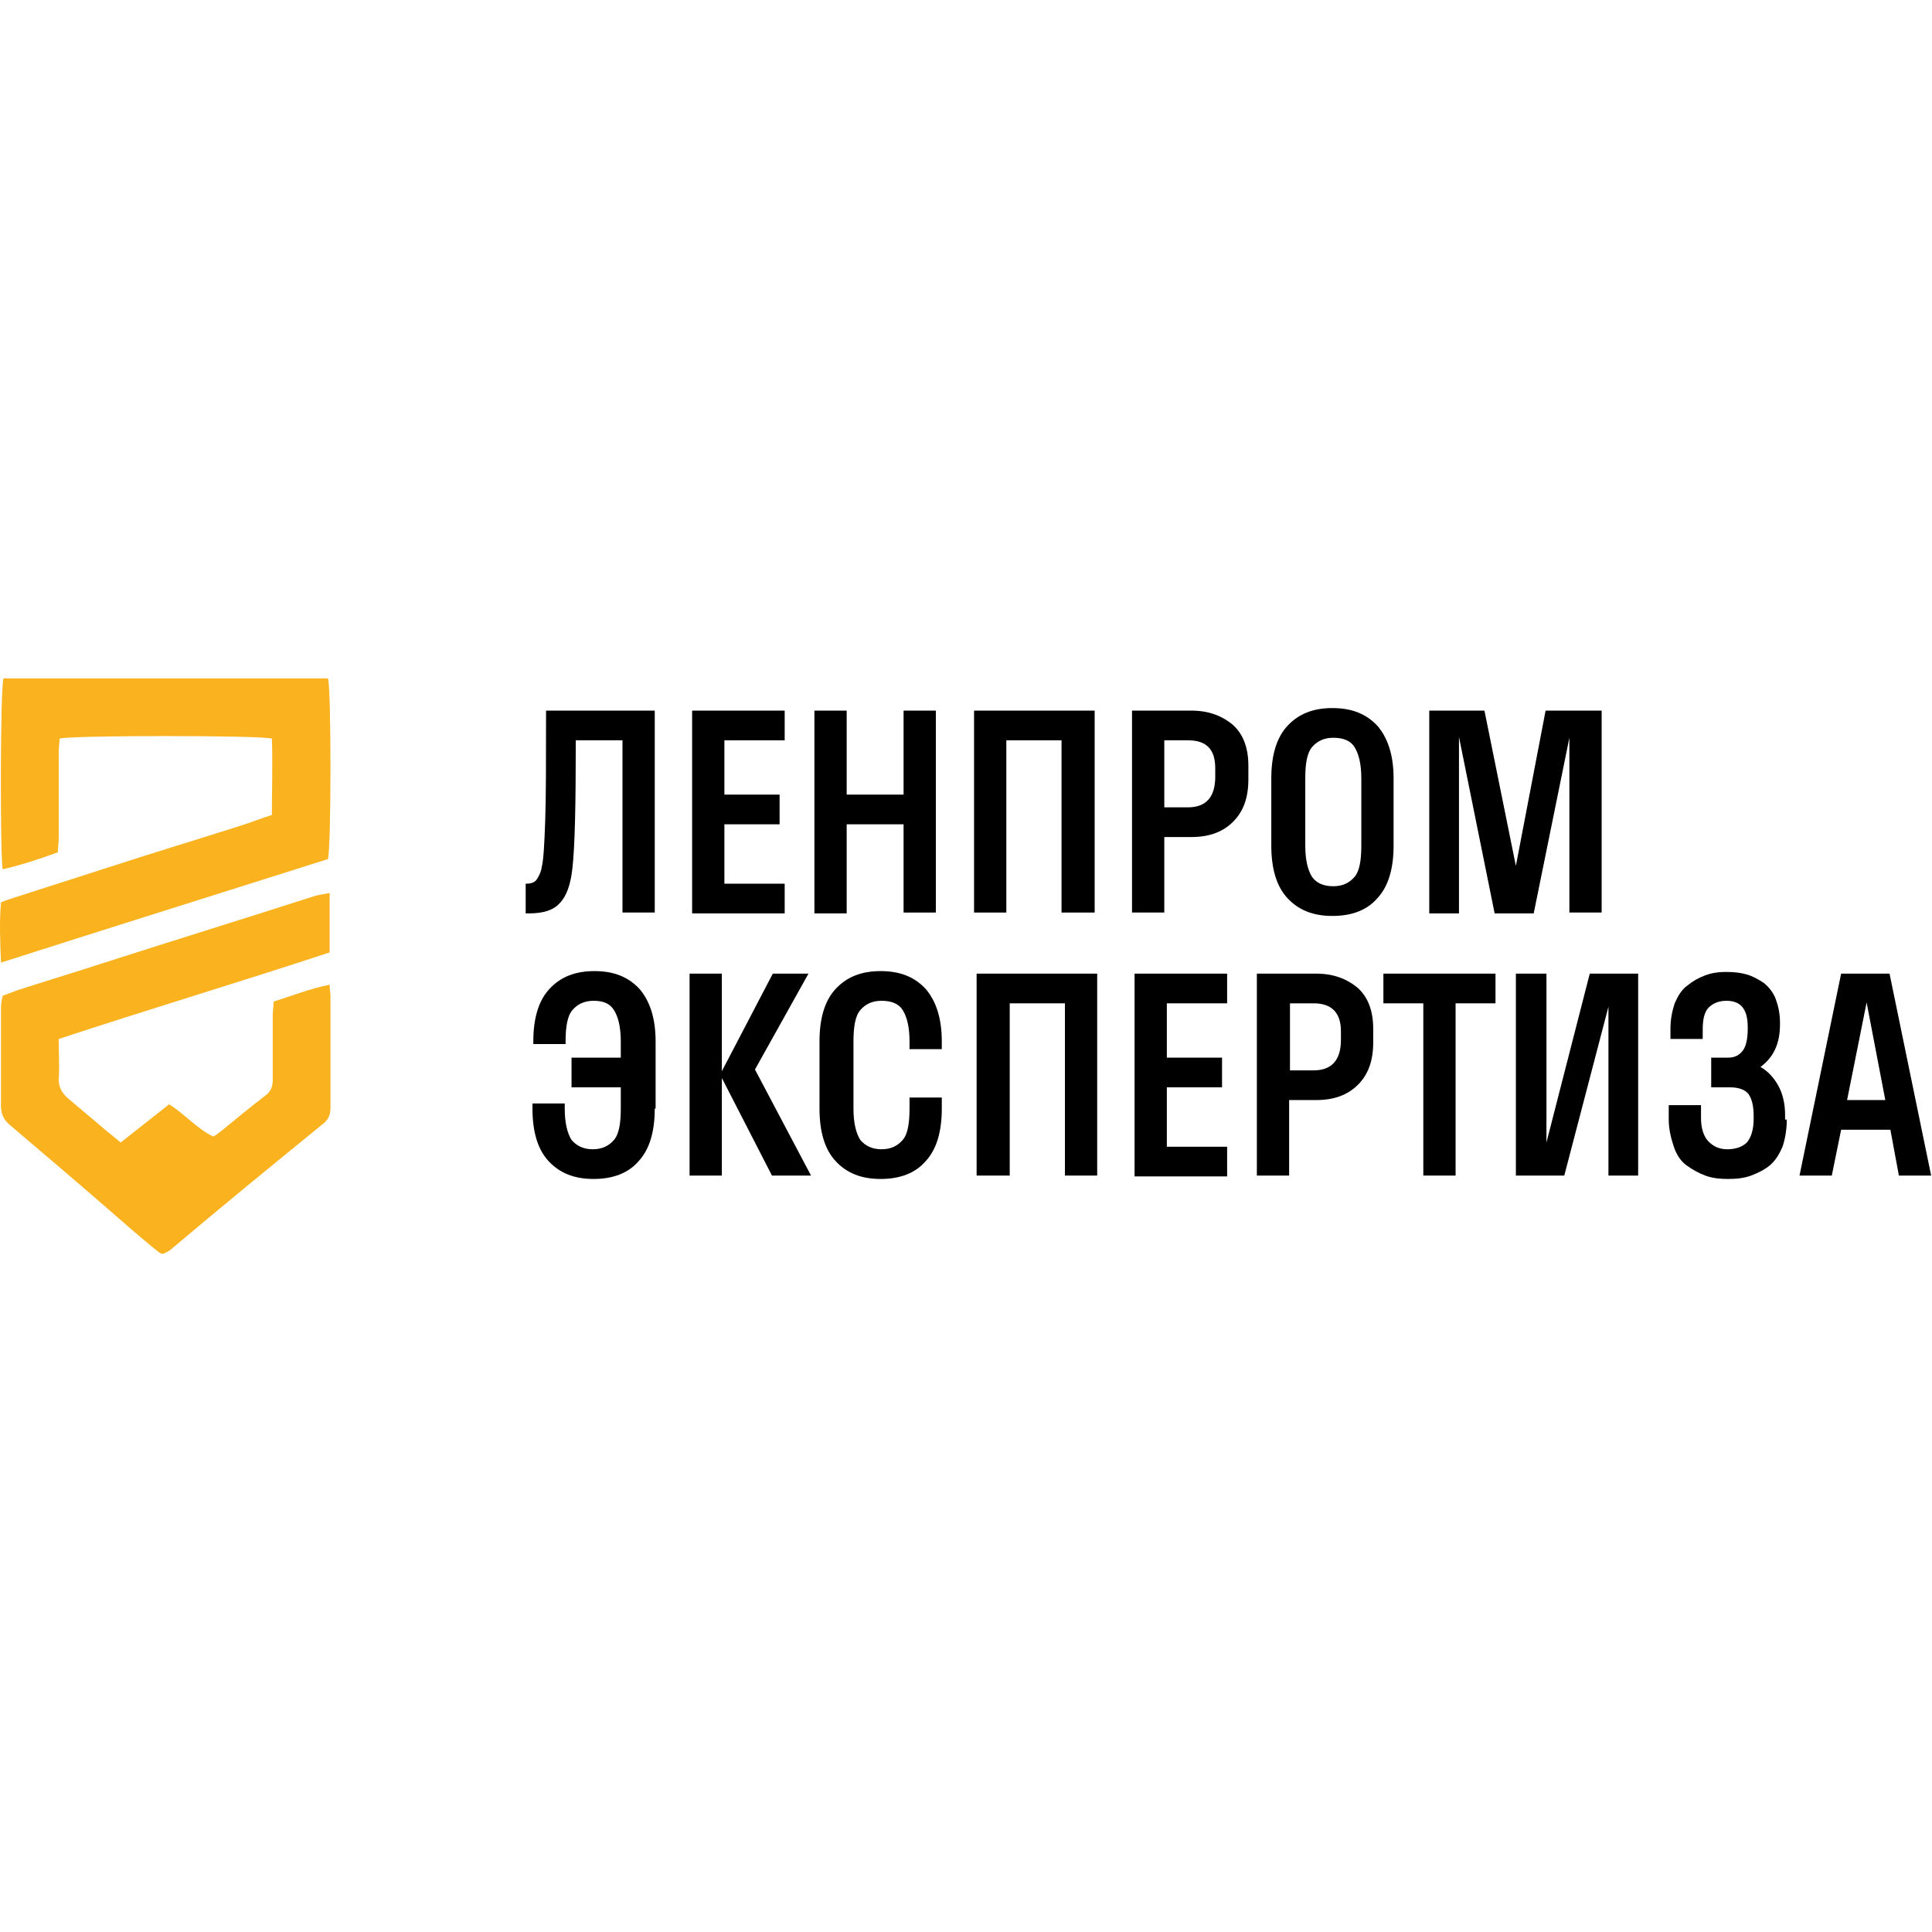
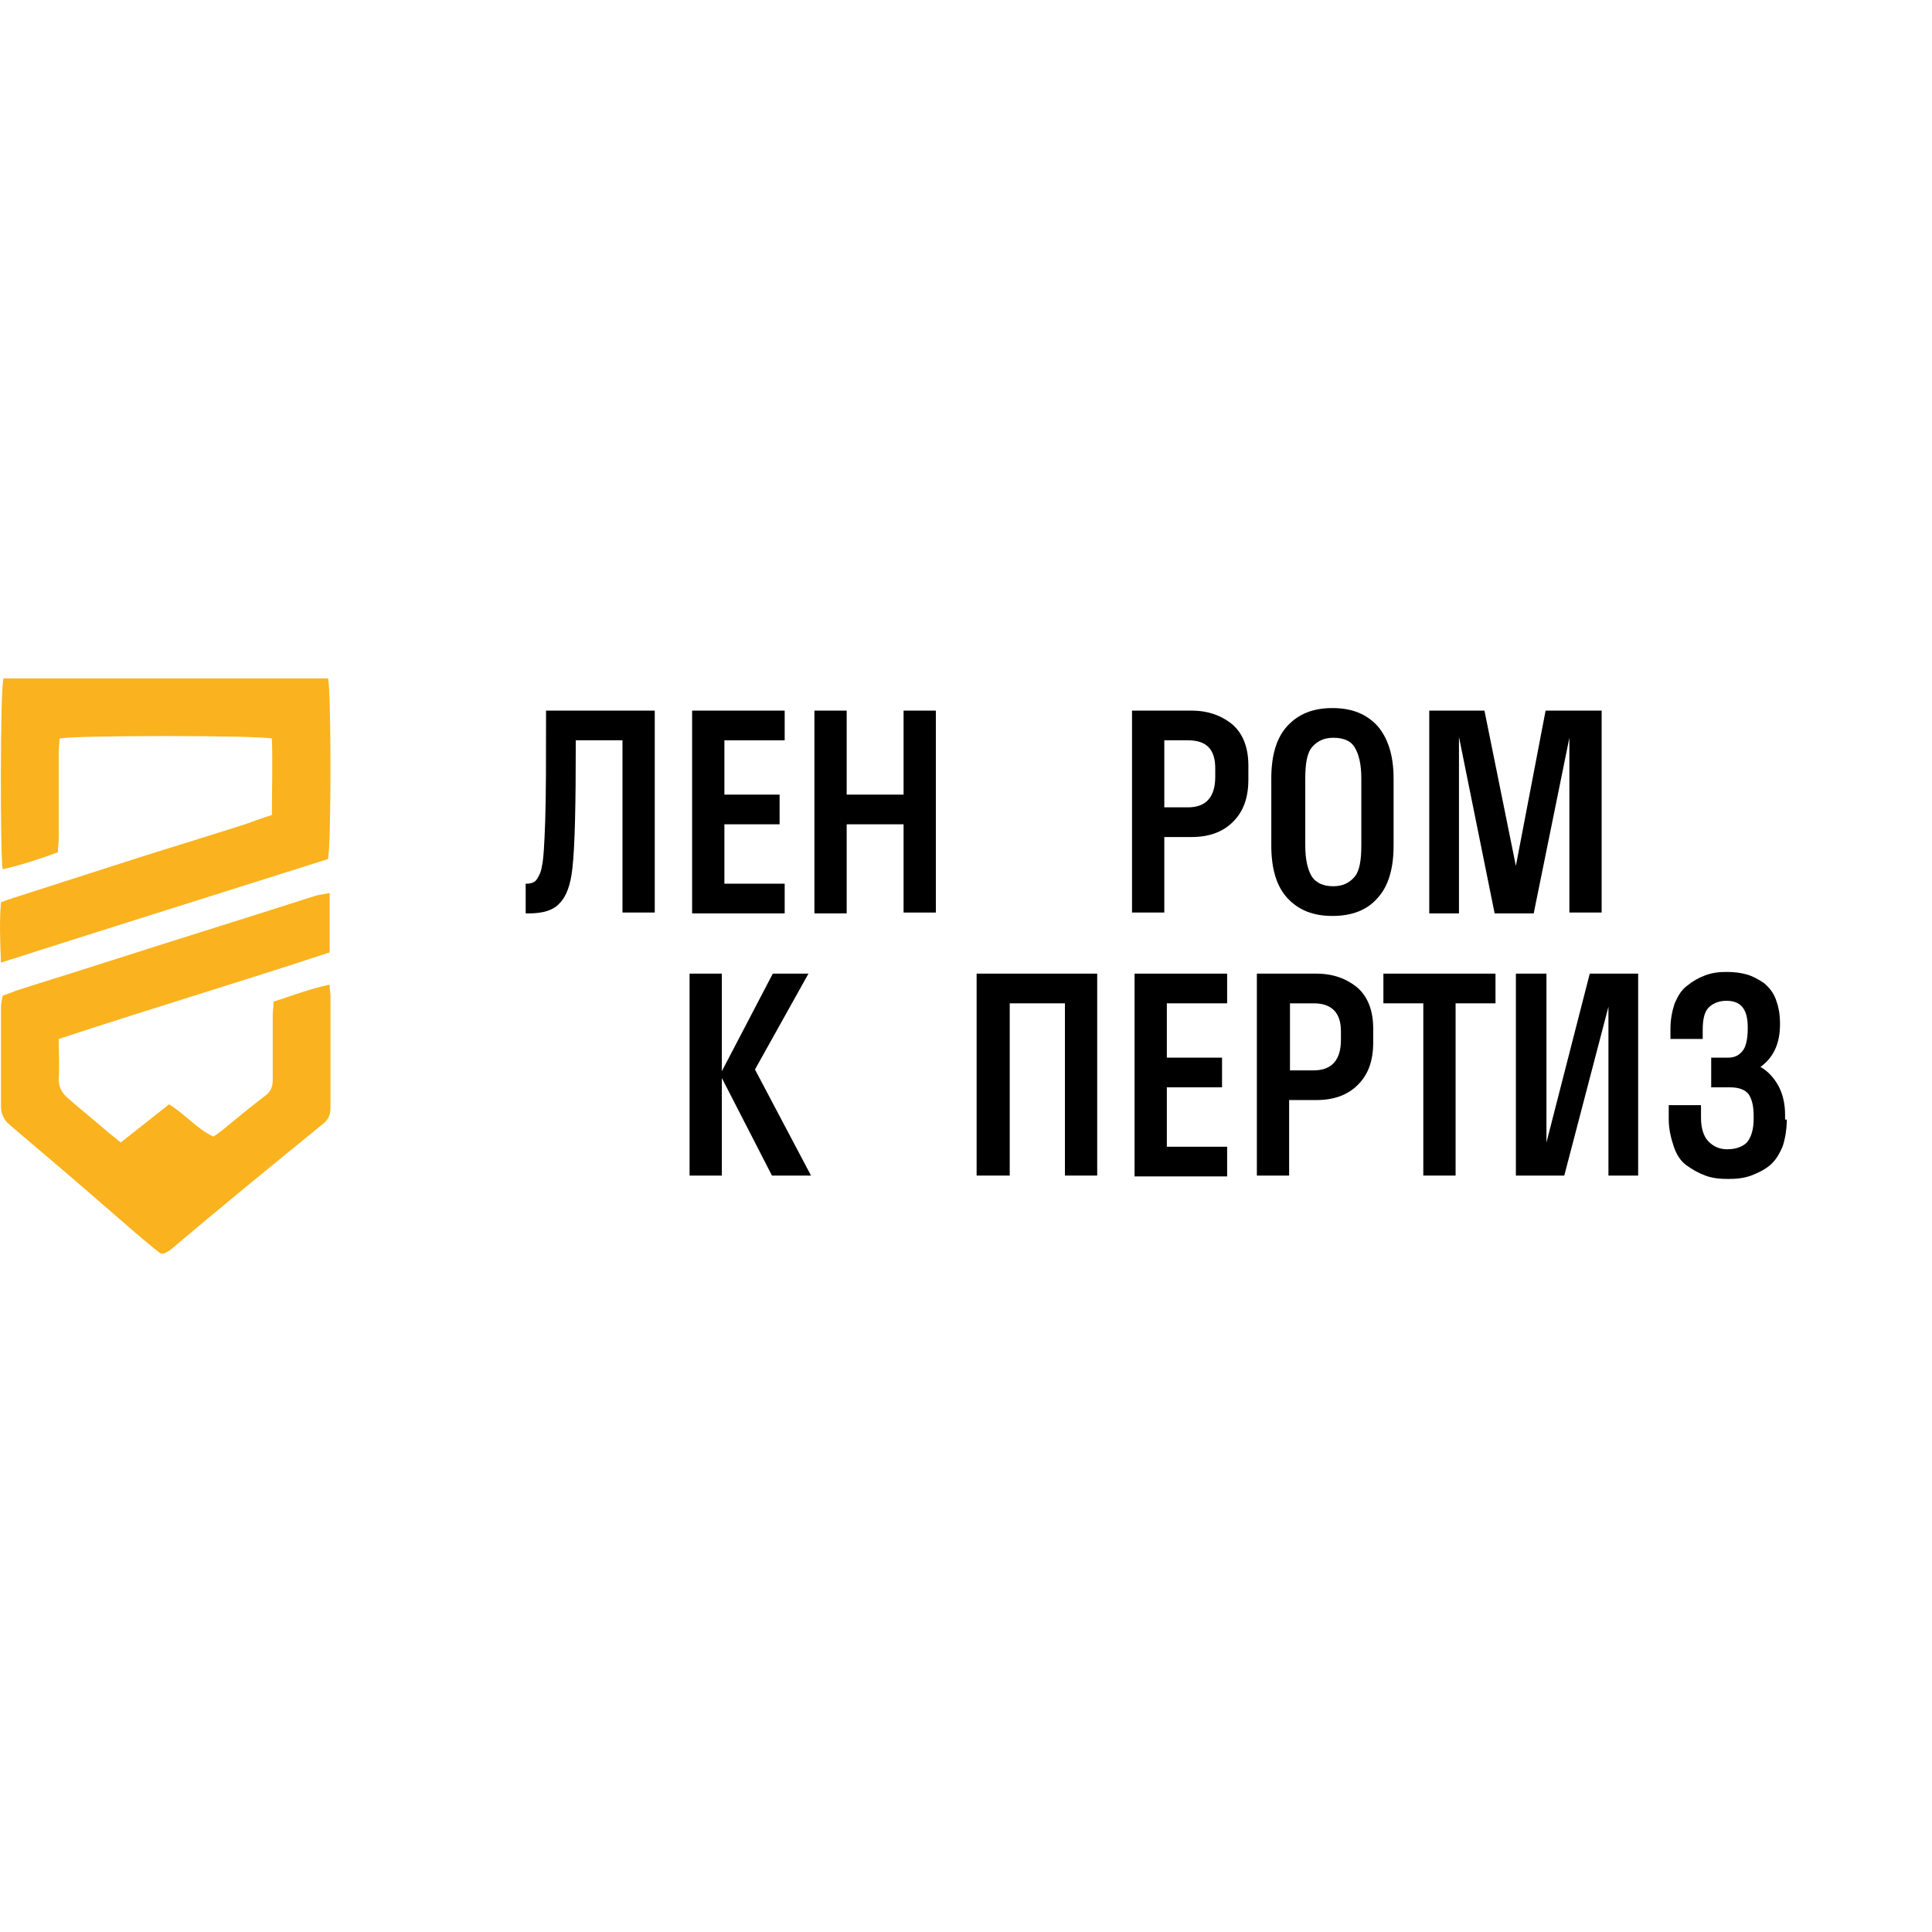
<svg xmlns="http://www.w3.org/2000/svg" width="195" height="195" viewBox="0 0 178 53" fill="none">
  <g clip-path="url(#clip0)">
    <path d="M49.918 17.354C50.075 16.729 50.153 15.322 50.231 13.133C50.309 10.866 50.309 7.504 50.309 2.971H60.324V21.575H57.351V5.707H53.048C53.048 11.569 52.97 15.478 52.735 17.51C52.578 18.996 52.187 20.09 51.561 20.715C51.014 21.341 50.075 21.653 48.745 21.653H48.432V18.917H48.51C48.979 18.917 49.292 18.761 49.449 18.527C49.605 18.292 49.84 17.901 49.918 17.354Z" fill="black" />
    <path d="M63.767 21.575V2.971H72.295V5.707H66.74V10.71H71.826V13.445H66.74V18.917H72.295V21.653H63.767V21.575Z" fill="black" />
    <path d="M83.249 21.575V13.445H78.007V21.653H75.034V2.971H78.007V10.71H83.249V2.971H86.222V21.575H83.249Z" fill="black" />
-     <path d="M89.743 21.575V2.971H100.854V21.575H97.802V5.707H92.716V21.575H89.743Z" fill="black" />
    <path d="M104.296 21.575V2.971H109.773C111.338 2.971 112.59 3.44 113.607 4.299C114.546 5.159 115.016 6.41 115.016 8.052V9.302C115.016 11.022 114.546 12.273 113.607 13.211C112.668 14.149 111.416 14.618 109.773 14.618H107.27V21.575H104.296ZM109.46 5.707H107.27V11.882H109.46C111.103 11.882 111.964 10.944 111.964 9.068V8.286C111.964 6.566 111.182 5.707 109.46 5.707Z" fill="black" />
    <path d="M126.908 20.246C125.969 21.341 124.561 21.888 122.761 21.888C120.962 21.888 119.632 21.341 118.615 20.246C117.597 19.152 117.128 17.51 117.128 15.4V9.224C117.128 7.114 117.597 5.472 118.615 4.378C119.632 3.283 120.962 2.736 122.761 2.736C124.561 2.736 125.891 3.283 126.908 4.378C127.847 5.472 128.395 7.035 128.395 9.224V15.4C128.395 17.51 127.925 19.152 126.908 20.246ZM122.84 19.152C123.7 19.152 124.326 18.839 124.796 18.292C125.265 17.745 125.422 16.729 125.422 15.4V9.224C125.422 7.895 125.187 6.957 124.796 6.332C124.404 5.706 123.7 5.472 122.84 5.472C121.979 5.472 121.353 5.785 120.884 6.332C120.414 6.879 120.258 7.895 120.258 9.224V15.4C120.258 16.729 120.492 17.667 120.884 18.292C121.275 18.839 121.901 19.152 122.84 19.152Z" fill="black" />
    <path d="M144.591 21.575V5.472L141.304 21.653H137.705L134.419 5.394V21.653H131.681V2.971H136.766L139.661 17.276L142.4 2.971H147.564V21.575H144.591Z" fill="black" />
-     <path d="M60.324 39.633C60.324 41.743 59.855 43.385 58.838 44.479C57.899 45.574 56.491 46.121 54.691 46.121C52.892 46.121 51.561 45.574 50.544 44.479C49.527 43.385 49.058 41.743 49.058 39.633V39.164H52.031V39.633C52.031 40.962 52.266 41.9 52.657 42.525C53.126 43.072 53.752 43.385 54.613 43.385C55.473 43.385 56.099 43.072 56.569 42.525C57.038 41.978 57.195 40.962 57.195 39.633V37.678H52.657V34.943H57.195V33.457C57.195 32.128 56.96 31.19 56.569 30.565C56.178 29.939 55.552 29.705 54.691 29.705C53.83 29.705 53.204 30.018 52.735 30.565C52.266 31.112 52.109 32.128 52.109 33.457V33.692H49.136V33.457C49.136 31.347 49.605 29.705 50.622 28.611C51.64 27.516 52.97 26.969 54.769 26.969C56.569 26.969 57.899 27.516 58.916 28.611C59.855 29.705 60.403 31.268 60.403 33.457V39.633H60.324Z" fill="black" />
    <path d="M71.122 45.808L66.505 36.819V45.808H63.532V27.204H66.505V36.193L71.2 27.204H74.486L69.557 36.037L74.721 45.808H71.122Z" fill="black" />
-     <path d="M83.797 38.617H86.77V39.633C86.77 41.743 86.301 43.385 85.284 44.479C84.345 45.574 82.936 46.121 81.137 46.121C79.337 46.121 78.007 45.574 76.99 44.479C75.973 43.385 75.503 41.743 75.503 39.633V33.457C75.503 31.347 75.973 29.705 76.99 28.611C78.007 27.516 79.337 26.969 81.137 26.969C82.936 26.969 84.266 27.516 85.284 28.611C86.222 29.705 86.77 31.268 86.77 33.457V34.161H83.797V33.457C83.797 32.128 83.562 31.19 83.171 30.565C82.78 29.939 82.076 29.705 81.215 29.705C80.354 29.705 79.728 30.018 79.259 30.565C78.79 31.112 78.633 32.128 78.633 33.457V39.633C78.633 40.962 78.868 41.9 79.259 42.525C79.728 43.072 80.354 43.385 81.215 43.385C82.076 43.385 82.702 43.072 83.171 42.525C83.641 41.978 83.797 40.962 83.797 39.633V38.617Z" fill="black" />
    <path d="M89.978 45.808V27.204H101.088V45.808H98.115V29.939H93.029V45.808H89.978Z" fill="black" />
    <path d="M104.531 45.808V27.204H113.059V29.939H107.504V34.943H112.59V37.678H107.504V43.151H113.059V45.886H104.531V45.808Z" fill="black" />
    <path d="M115.798 45.808V27.204H121.275C122.84 27.204 124.091 27.673 125.109 28.532C126.048 29.392 126.517 30.643 126.517 32.285V33.535C126.517 35.255 126.048 36.506 125.109 37.444C124.17 38.382 122.918 38.851 121.275 38.851H118.771V45.808H115.798ZM121.04 29.939H118.849V36.115H121.04C122.683 36.115 123.544 35.177 123.544 33.301V32.519C123.544 30.799 122.683 29.939 121.04 29.939Z" fill="black" />
    <path d="M127.456 29.939V27.204H137.784V29.939H134.107V45.808H131.133V29.939H127.456Z" fill="black" />
    <path d="M142.478 27.204V42.76L146.469 27.204H150.928V45.808H148.19V30.252L144.121 45.808H139.662V27.204H142.478Z" fill="black" />
    <path d="M164.621 40.649C164.621 41.587 164.464 42.447 164.23 43.151C163.917 43.854 163.604 44.401 163.056 44.87C162.586 45.261 161.961 45.574 161.335 45.808C160.709 46.043 160.004 46.121 159.222 46.121C158.44 46.121 157.735 46.043 157.11 45.808C156.484 45.574 155.936 45.261 155.388 44.87C154.841 44.479 154.449 43.854 154.215 43.151C153.98 42.447 153.745 41.587 153.745 40.649V39.32H156.718V40.493C156.718 41.431 156.953 42.212 157.422 42.681C157.892 43.151 158.44 43.385 159.144 43.385C159.926 43.385 160.552 43.151 160.943 42.76C161.335 42.291 161.569 41.587 161.569 40.571V40.336C161.569 39.398 161.413 38.773 161.1 38.304C160.787 37.913 160.239 37.678 159.379 37.678H157.657V34.943H159.222C159.848 34.943 160.239 34.708 160.552 34.317C160.865 33.926 161.022 33.223 161.022 32.285V32.128C161.022 30.487 160.396 29.705 159.066 29.705C158.361 29.705 157.814 29.939 157.422 30.33C157.031 30.721 156.875 31.425 156.875 32.363V33.223H153.902V32.285C153.902 31.425 154.058 30.643 154.293 29.939C154.606 29.236 154.919 28.689 155.466 28.298C155.936 27.907 156.484 27.594 157.11 27.36C157.735 27.125 158.361 27.047 159.066 27.047C159.77 27.047 160.396 27.125 160.943 27.282C161.491 27.438 162.039 27.751 162.508 28.063C162.978 28.454 163.369 28.923 163.604 29.549C163.838 30.174 163.995 30.878 163.995 31.738V31.894C163.995 33.692 163.369 34.943 162.195 35.802C162.899 36.193 163.447 36.819 163.838 37.522C164.23 38.226 164.464 39.164 164.464 40.18V40.649H164.621Z" fill="black" />
-     <path d="M165.794 45.808L169.628 27.204H174.088L177.922 45.808H174.949L174.166 41.587H169.628L168.768 45.808H165.794ZM170.176 38.851H173.697L171.976 29.861L170.176 38.851Z" fill="black" />
    <path d="M15.582 39.242C14.096 40.414 12.609 41.587 11.123 42.76C10.653 42.369 10.262 42.056 9.871 41.743C8.697 40.727 7.445 39.711 6.272 38.695C5.724 38.226 5.411 37.678 5.411 36.975C5.489 35.802 5.411 34.552 5.411 33.223C13.704 30.487 22.076 27.985 30.37 25.249C30.37 23.451 30.37 21.653 30.37 19.777C29.901 19.855 29.509 19.934 29.118 20.012C22.546 22.122 15.973 24.155 9.401 26.265C6.741 27.125 4.159 27.907 1.499 28.767C1.108 28.923 0.716 29.08 0.247 29.236C0.169 29.627 0.09 29.939 0.09 30.33C0.09 33.379 0.09 36.428 0.09 39.398C0.09 40.102 0.325 40.649 0.873 41.118C4.003 43.776 7.132 46.434 10.184 49.091C11.435 50.186 12.687 51.28 14.018 52.375C14.33 52.609 14.565 52.844 14.956 53.078C15.191 52.922 15.426 52.844 15.661 52.687C20.277 48.779 24.971 44.948 29.666 41.118C30.213 40.727 30.448 40.258 30.448 39.555C30.448 36.115 30.448 32.754 30.448 29.314C30.448 29.002 30.37 28.689 30.37 28.22C28.492 28.611 26.927 29.236 25.206 29.783C25.206 30.252 25.128 30.643 25.128 31.034C25.128 32.988 25.128 35.021 25.128 36.975C25.128 37.6 24.971 38.069 24.424 38.46C23.093 39.476 21.763 40.571 20.433 41.665C20.199 41.822 19.964 42.056 19.651 42.212C18.164 41.509 17.069 40.18 15.582 39.242Z" fill="#FAB31E" />
    <path d="M30.213 16.65C30.526 15.556 30.526 0.782 30.213 0C20.277 0 10.262 0 0.325 0C0.012 0.782 0.012 16.494 0.247 17.588C1.968 17.198 3.611 16.65 5.333 16.025C5.333 15.556 5.411 15.165 5.411 14.696C5.411 12.038 5.411 9.381 5.411 6.723C5.411 6.332 5.489 5.863 5.489 5.55C6.428 5.237 24.032 5.237 25.05 5.55C25.128 7.817 25.05 10.162 25.05 12.585C24.032 12.898 23.093 13.289 22.076 13.602C18.164 14.852 14.252 16.025 10.418 17.276C7.523 18.214 4.55 19.152 1.655 20.09C1.186 20.246 0.638 20.403 0.09 20.637C-0.066 22.435 0.012 24.233 0.09 26.187C10.34 22.904 20.355 19.777 30.213 16.65Z" fill="#FAB31E" />
  </g>
  <defs>
    <clipPath id="clip0">
      <path d="M0 0H178V53H0V0Z" fill="white" />
    </clipPath>
  </defs>
</svg>